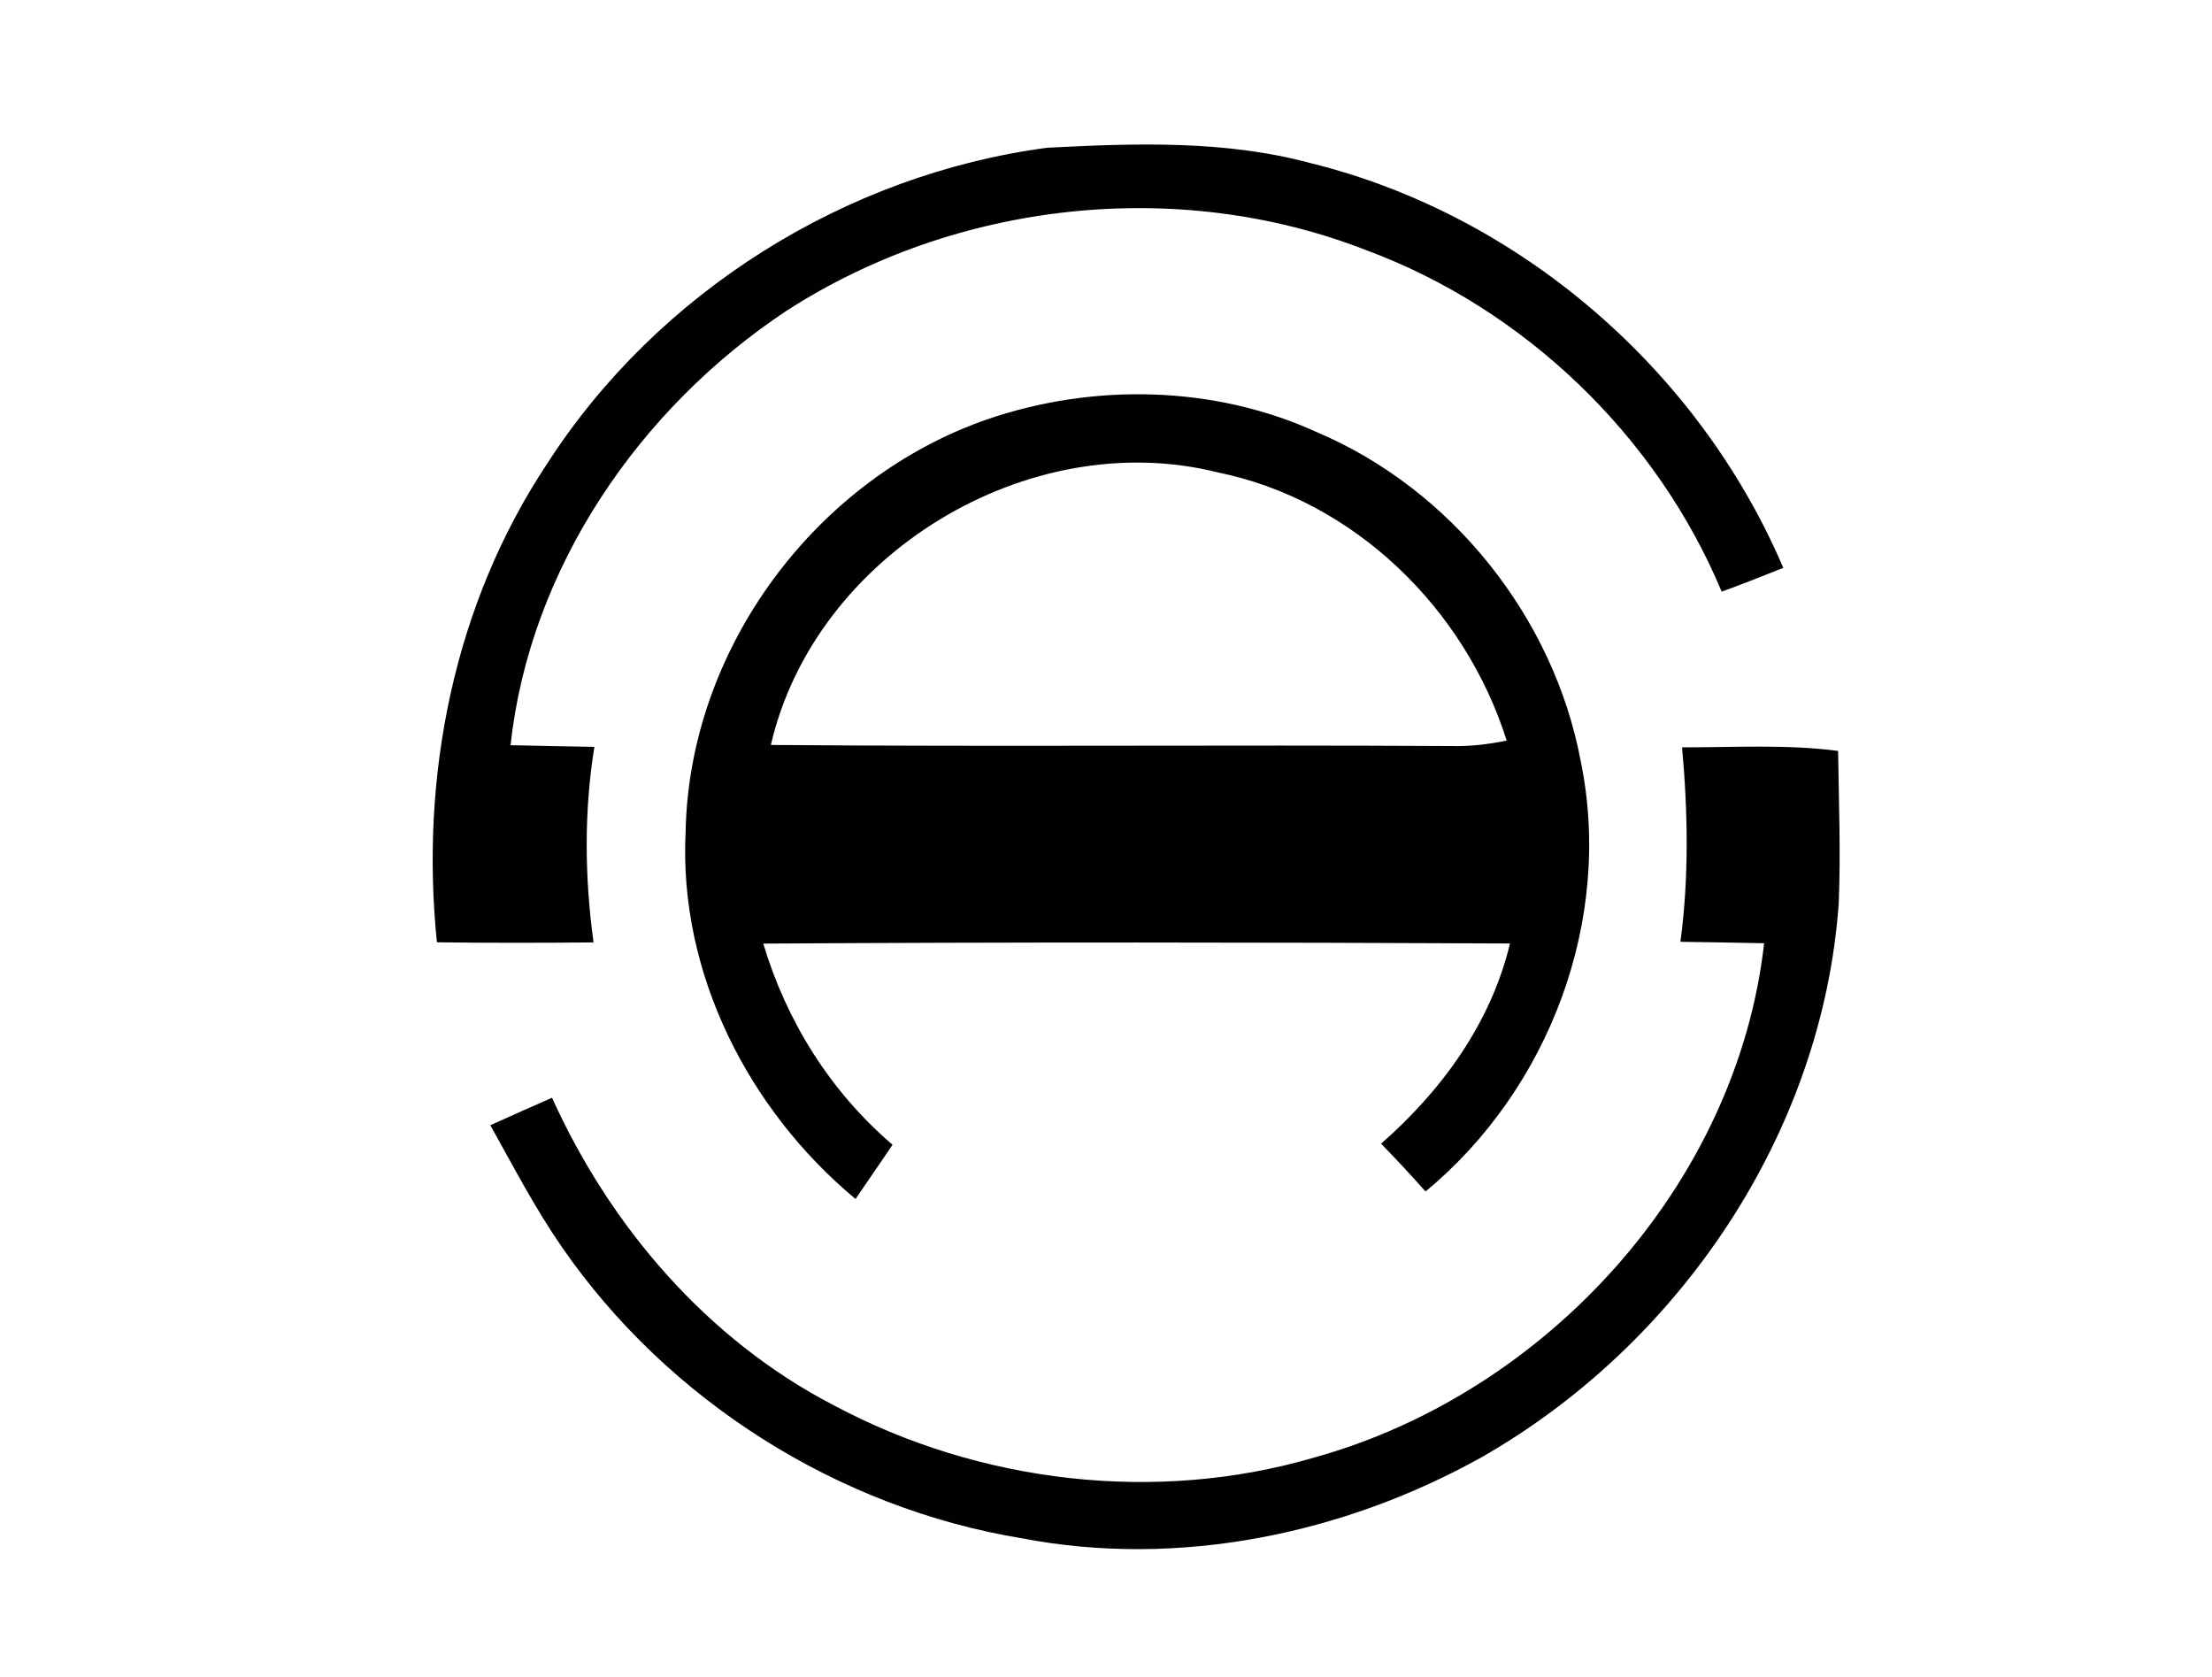
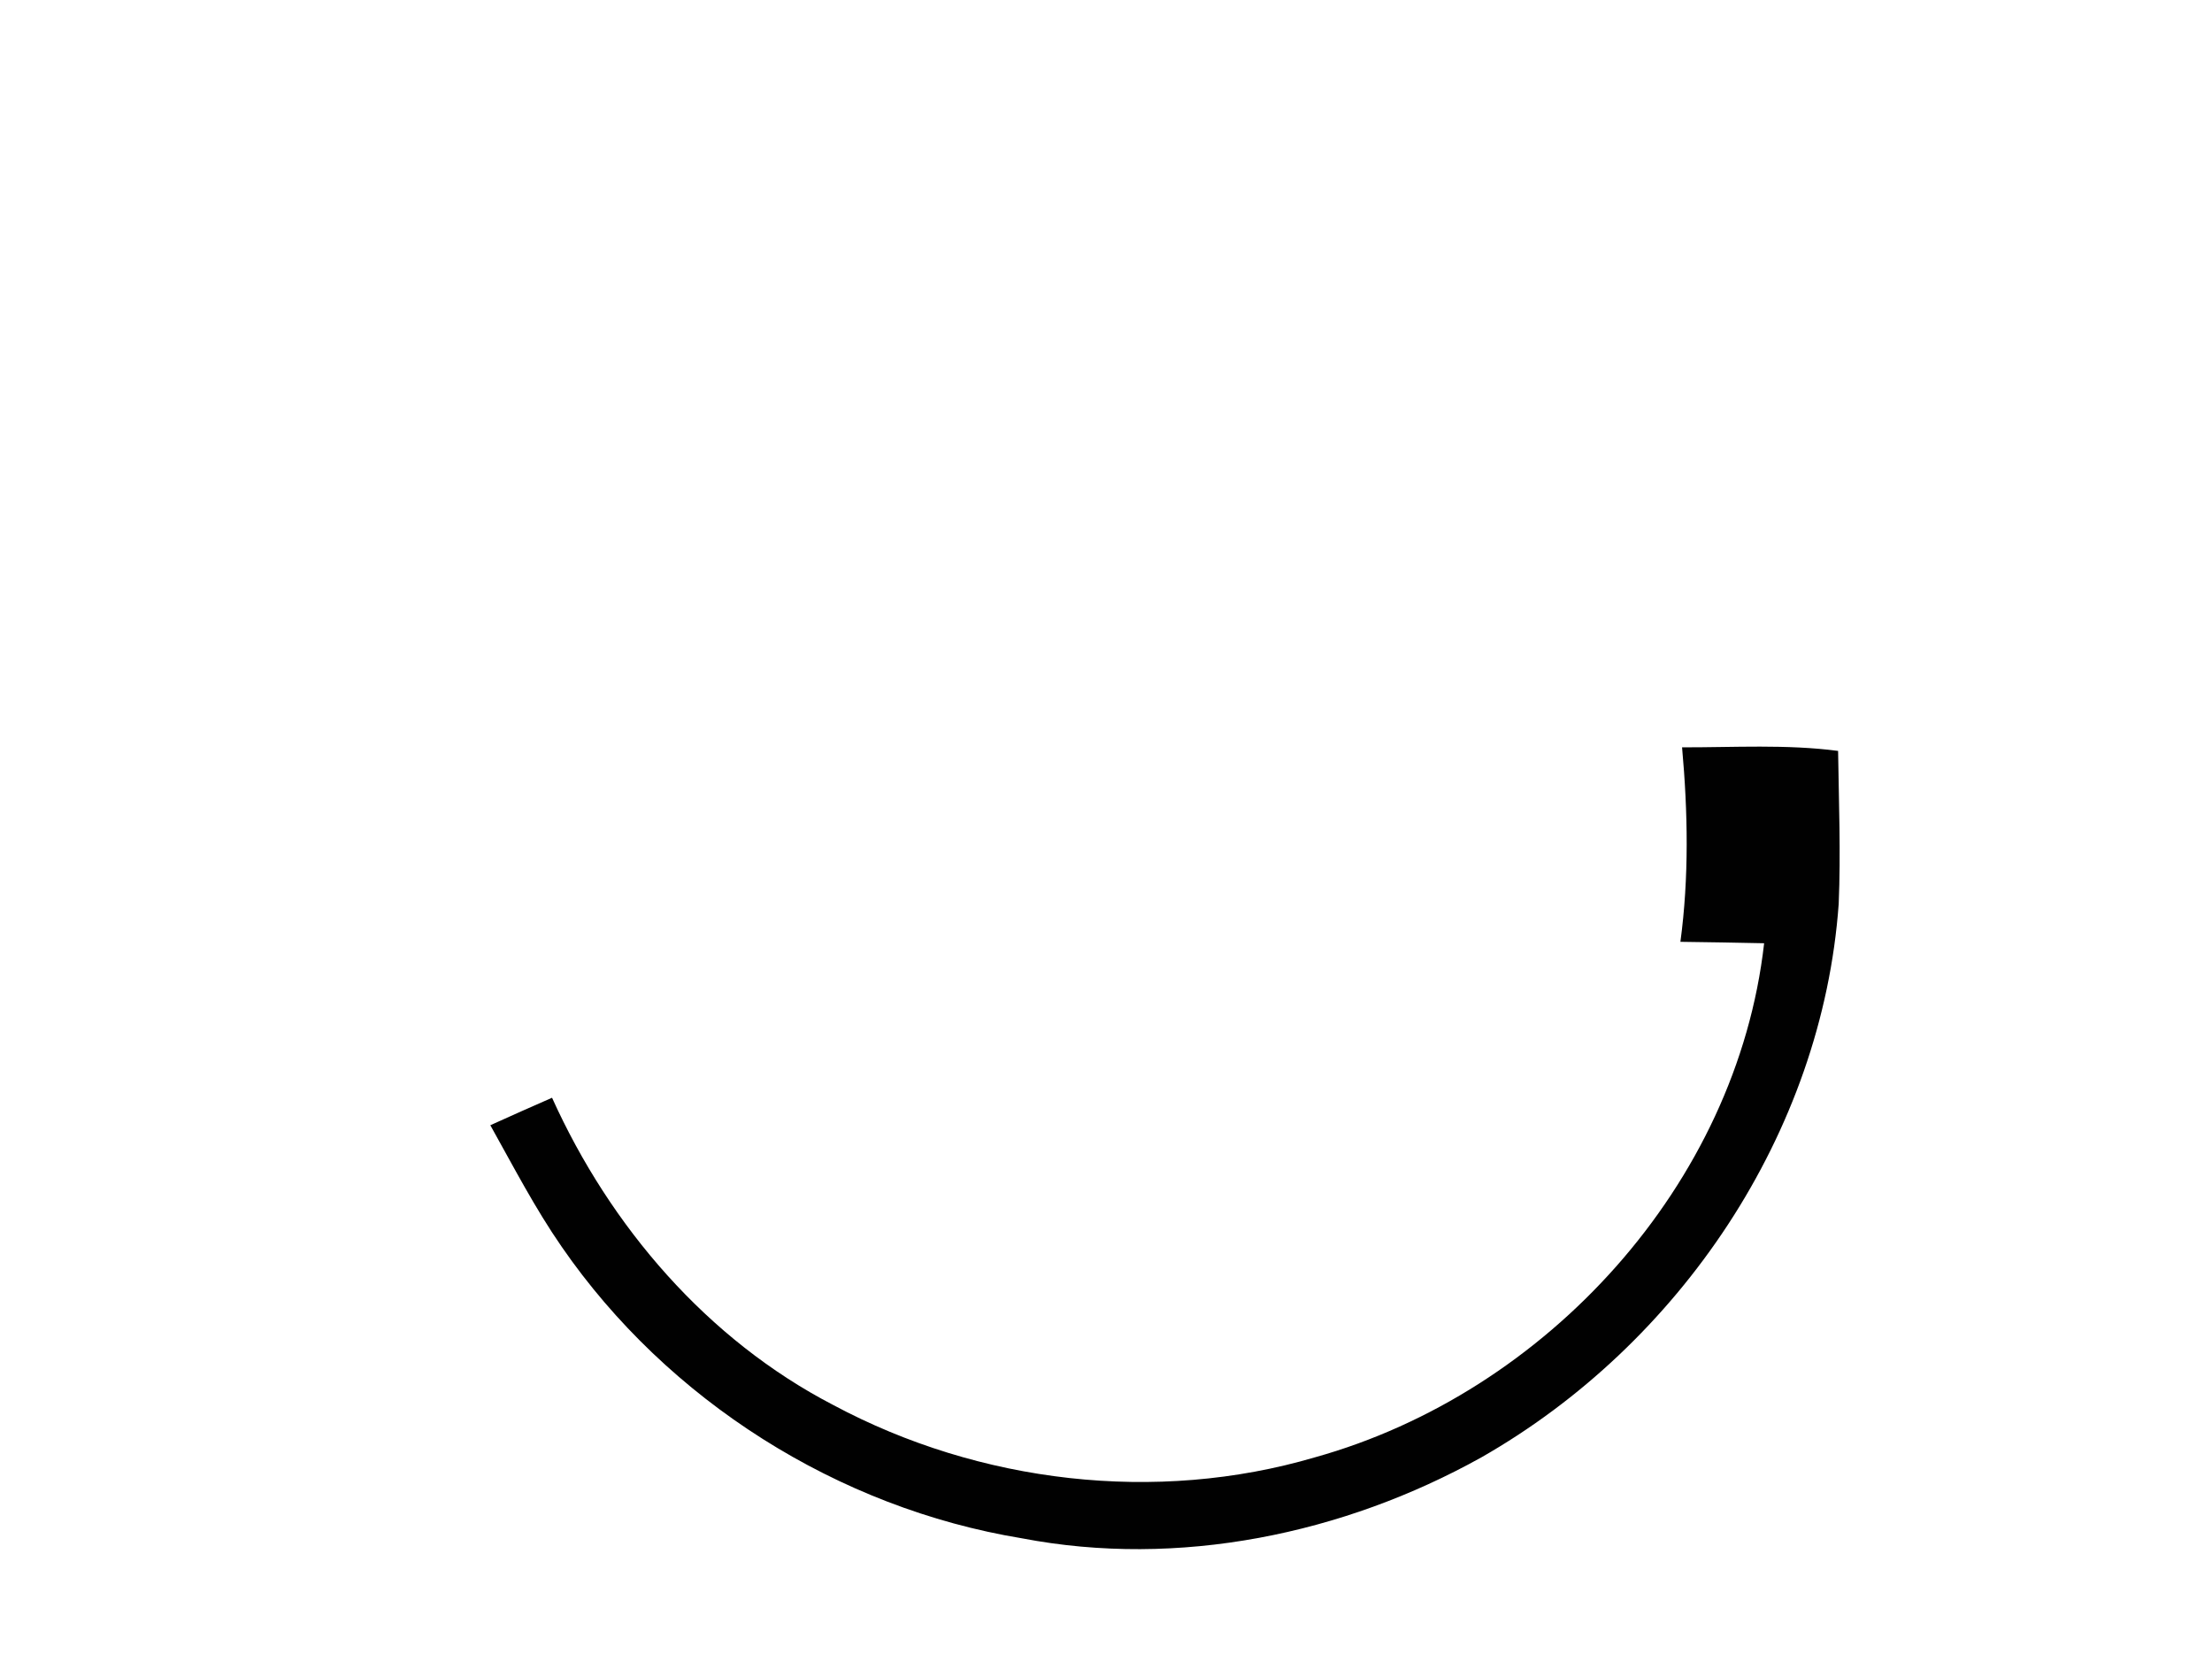
<svg xmlns="http://www.w3.org/2000/svg" viewBox="0 0 186 141" width="186pt" height="141pt" version="1.1">
  <g id="#d2d2d2ff">
</g>
  <g id="#010101ff">
-     <path opacity="1" fill="#010101" d="M 46.01 38.98 C 55.28 24.57 71.11 14.66 88.07 12.42 C 95.44 12.04 102.99 11.77 110.19 13.71 C 127.79 18.05 142.85 31.1 149.95 47.74 C 148.23 48.43 146.51 49.11 144.77 49.74 C 139.3 36.64 128.16 25.93 114.82 21.01 C 99 14.85 80.38 16.94 66.15 26.12 C 53.78 34.31 44.55 47.75 42.93 62.65 C 45.28 62.71 47.63 62.74 49.98 62.79 C 49.1 68.22 49.16 73.78 49.91 79.23 C 45.52 79.27 41.13 79.28 36.74 79.22 C 35.3 65.24 38.18 50.76 46.01 38.98 Z" />
-     <path opacity="1" fill="#010101" d="M 83.14 35.21 C 92.02 32.2 102.11 32.41 110.68 36.31 C 122.05 41.12 130.65 51.89 132.92 64 C 135.66 77.31 130.28 91.56 119.87 100.17 C 118.65 98.8 117.41 97.46 116.13 96.15 C 121.24 91.68 125.37 86 126.97 79.32 C 106.04 79.22 85.11 79.2 64.18 79.33 C 66.14 85.88 69.84 91.79 75.05 96.24 C 74.03 97.77 72.97 99.27 71.94 100.8 C 62.93 93.31 57.07 81.81 57.65 69.98 C 57.92 54.56 68.59 40.19 83.14 35.21 M 64.82 62.63 C 83.89 62.79 102.96 62.61 122.02 62.72 C 123.59 62.76 125.15 62.58 126.69 62.26 C 123.2 51.18 113.88 42.05 102.38 39.71 C 86.47 35.74 68.52 46.62 64.82 62.63 Z" />
    <path opacity="1" fill="#010101" d="M 141.44 62.83 C 145.81 62.84 150.21 62.56 154.56 63.13 C 154.62 67.42 154.79 71.71 154.61 76 C 153.22 95.28 141.24 113.01 124.57 122.52 C 112.96 128.99 99.08 131.85 85.94 129.33 C 70.46 126.79 56.15 117.74 47.24 104.83 C 44.98 101.57 43.16 98.05 41.23 94.6 C 42.95 93.82 44.68 93.05 46.42 92.29 C 51.31 103.12 59.48 112.64 70.1 118.14 C 82.36 124.69 97.21 126.45 110.57 122.52 C 130.04 117.09 146.05 99.57 148.34 79.3 C 145.99 79.24 143.64 79.22 141.3 79.18 C 142.03 73.76 141.93 68.26 141.44 62.83 Z" />
  </g>
</svg>